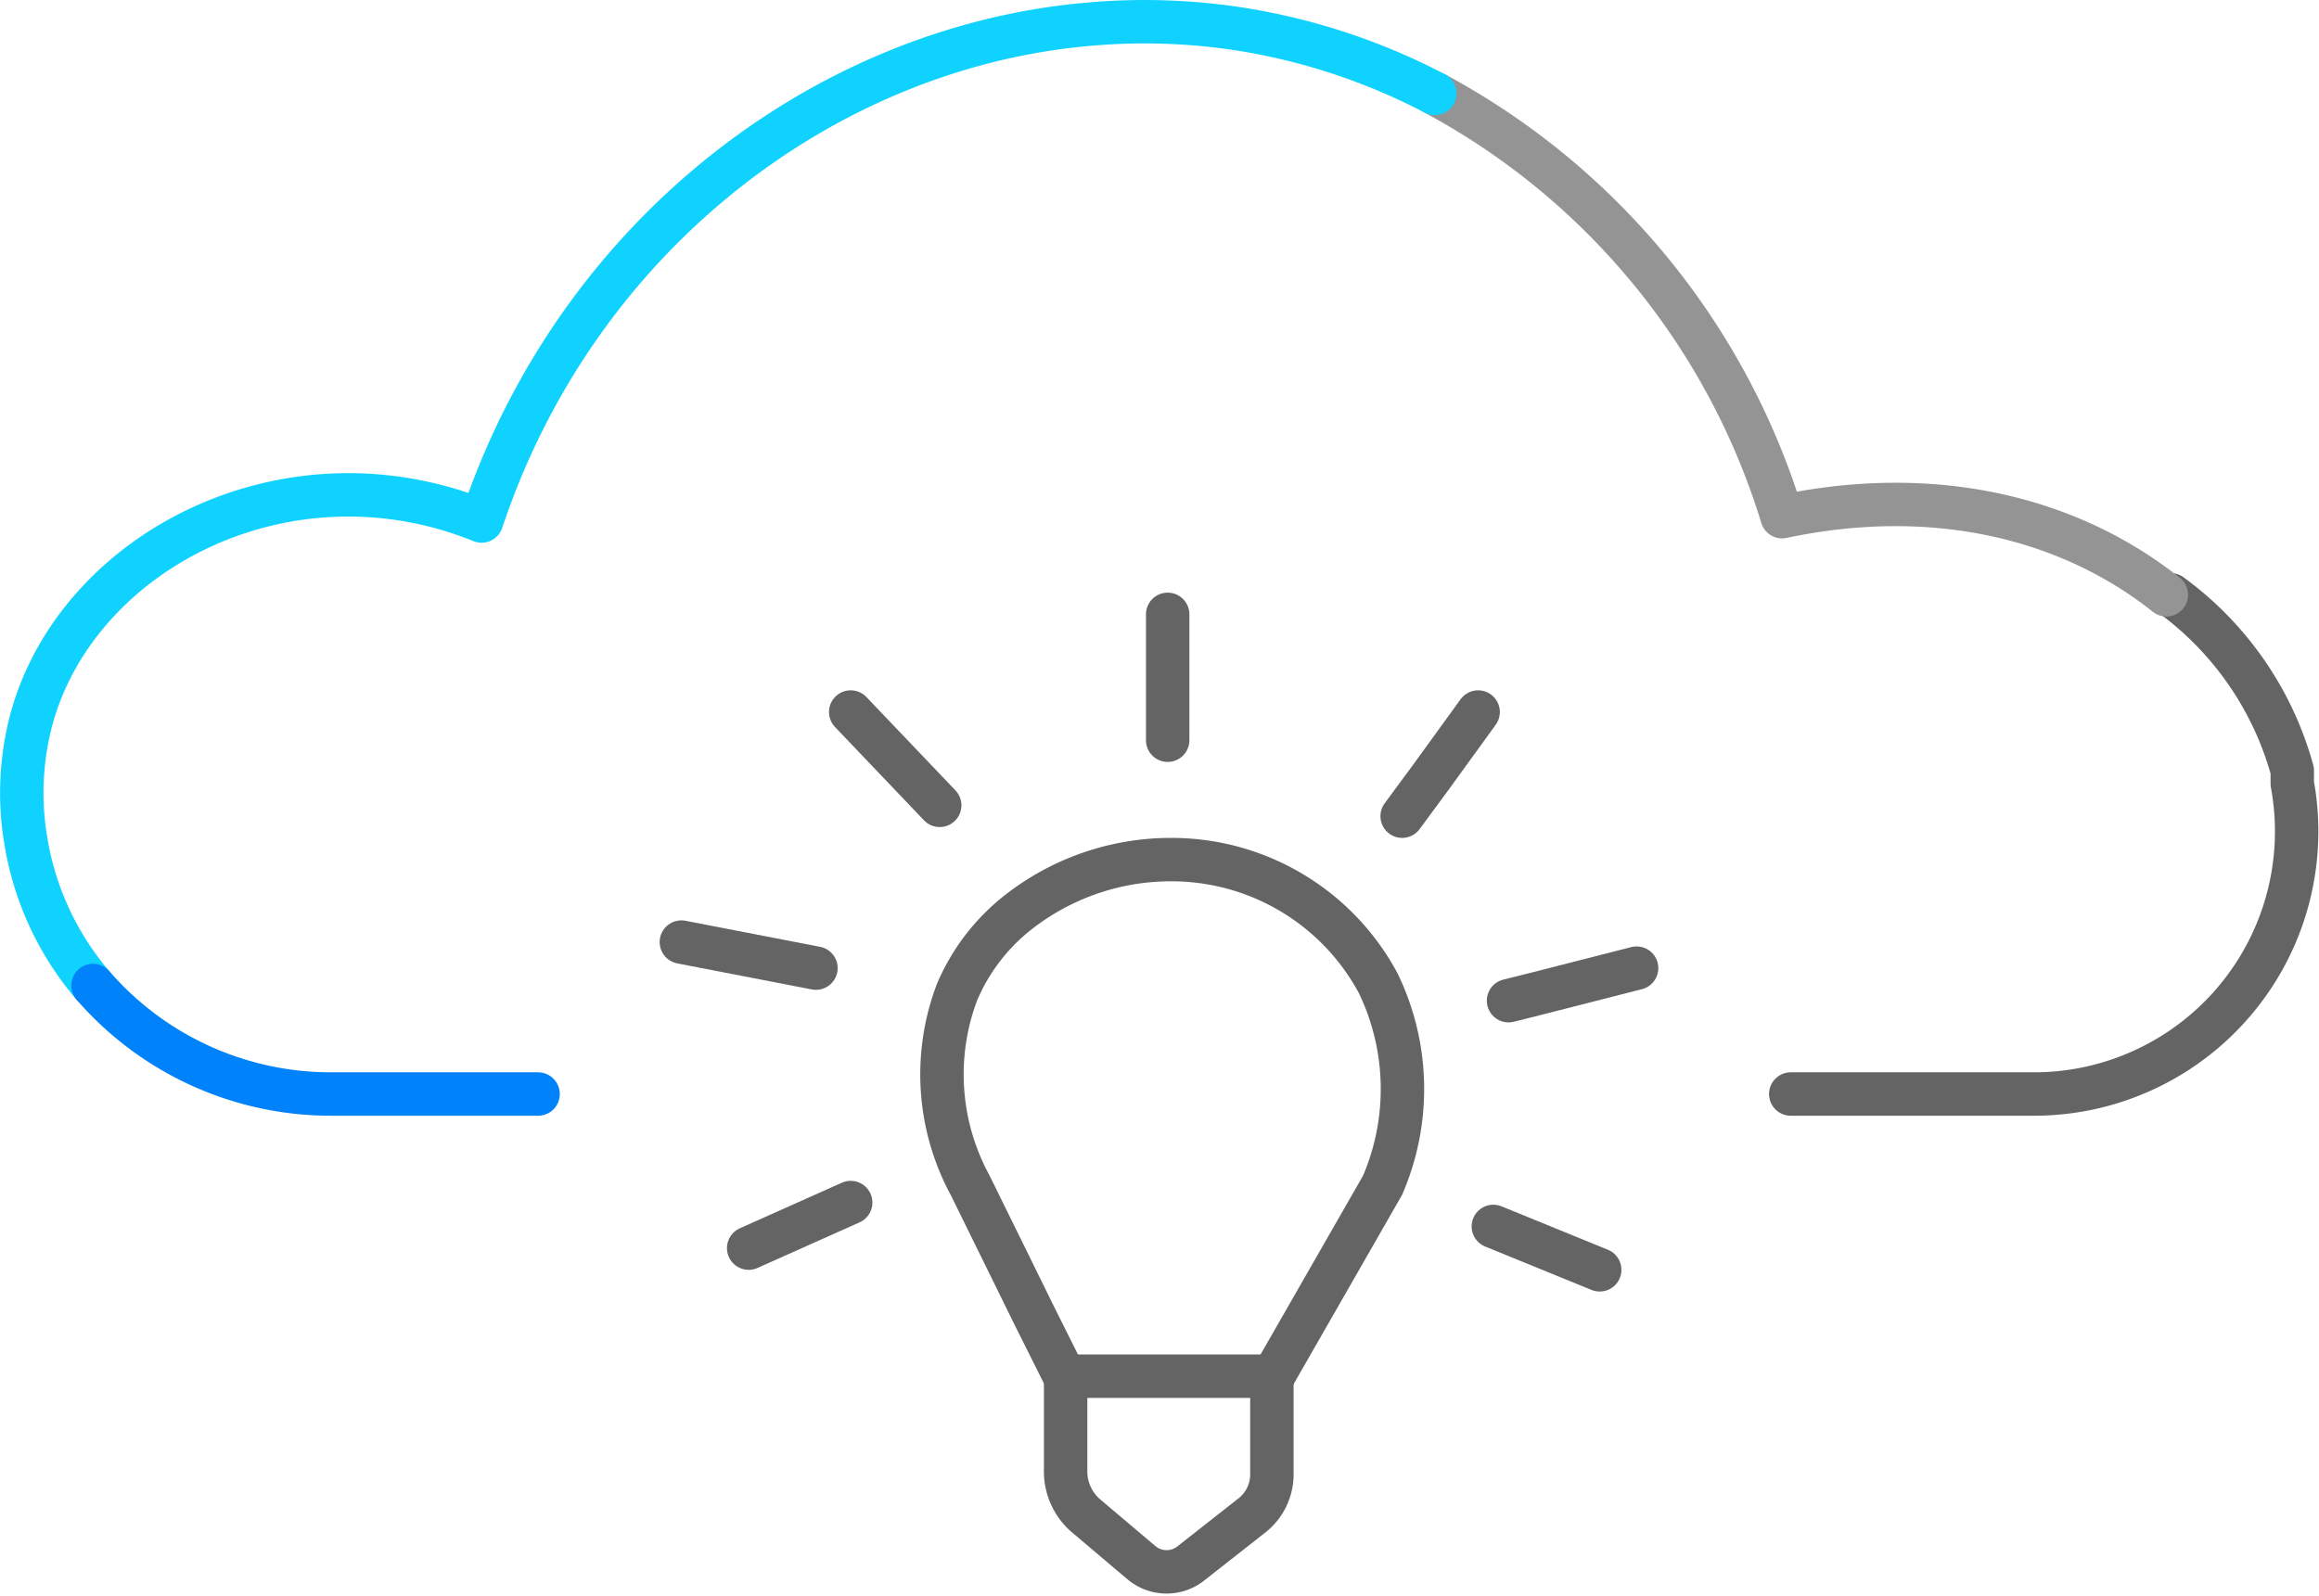
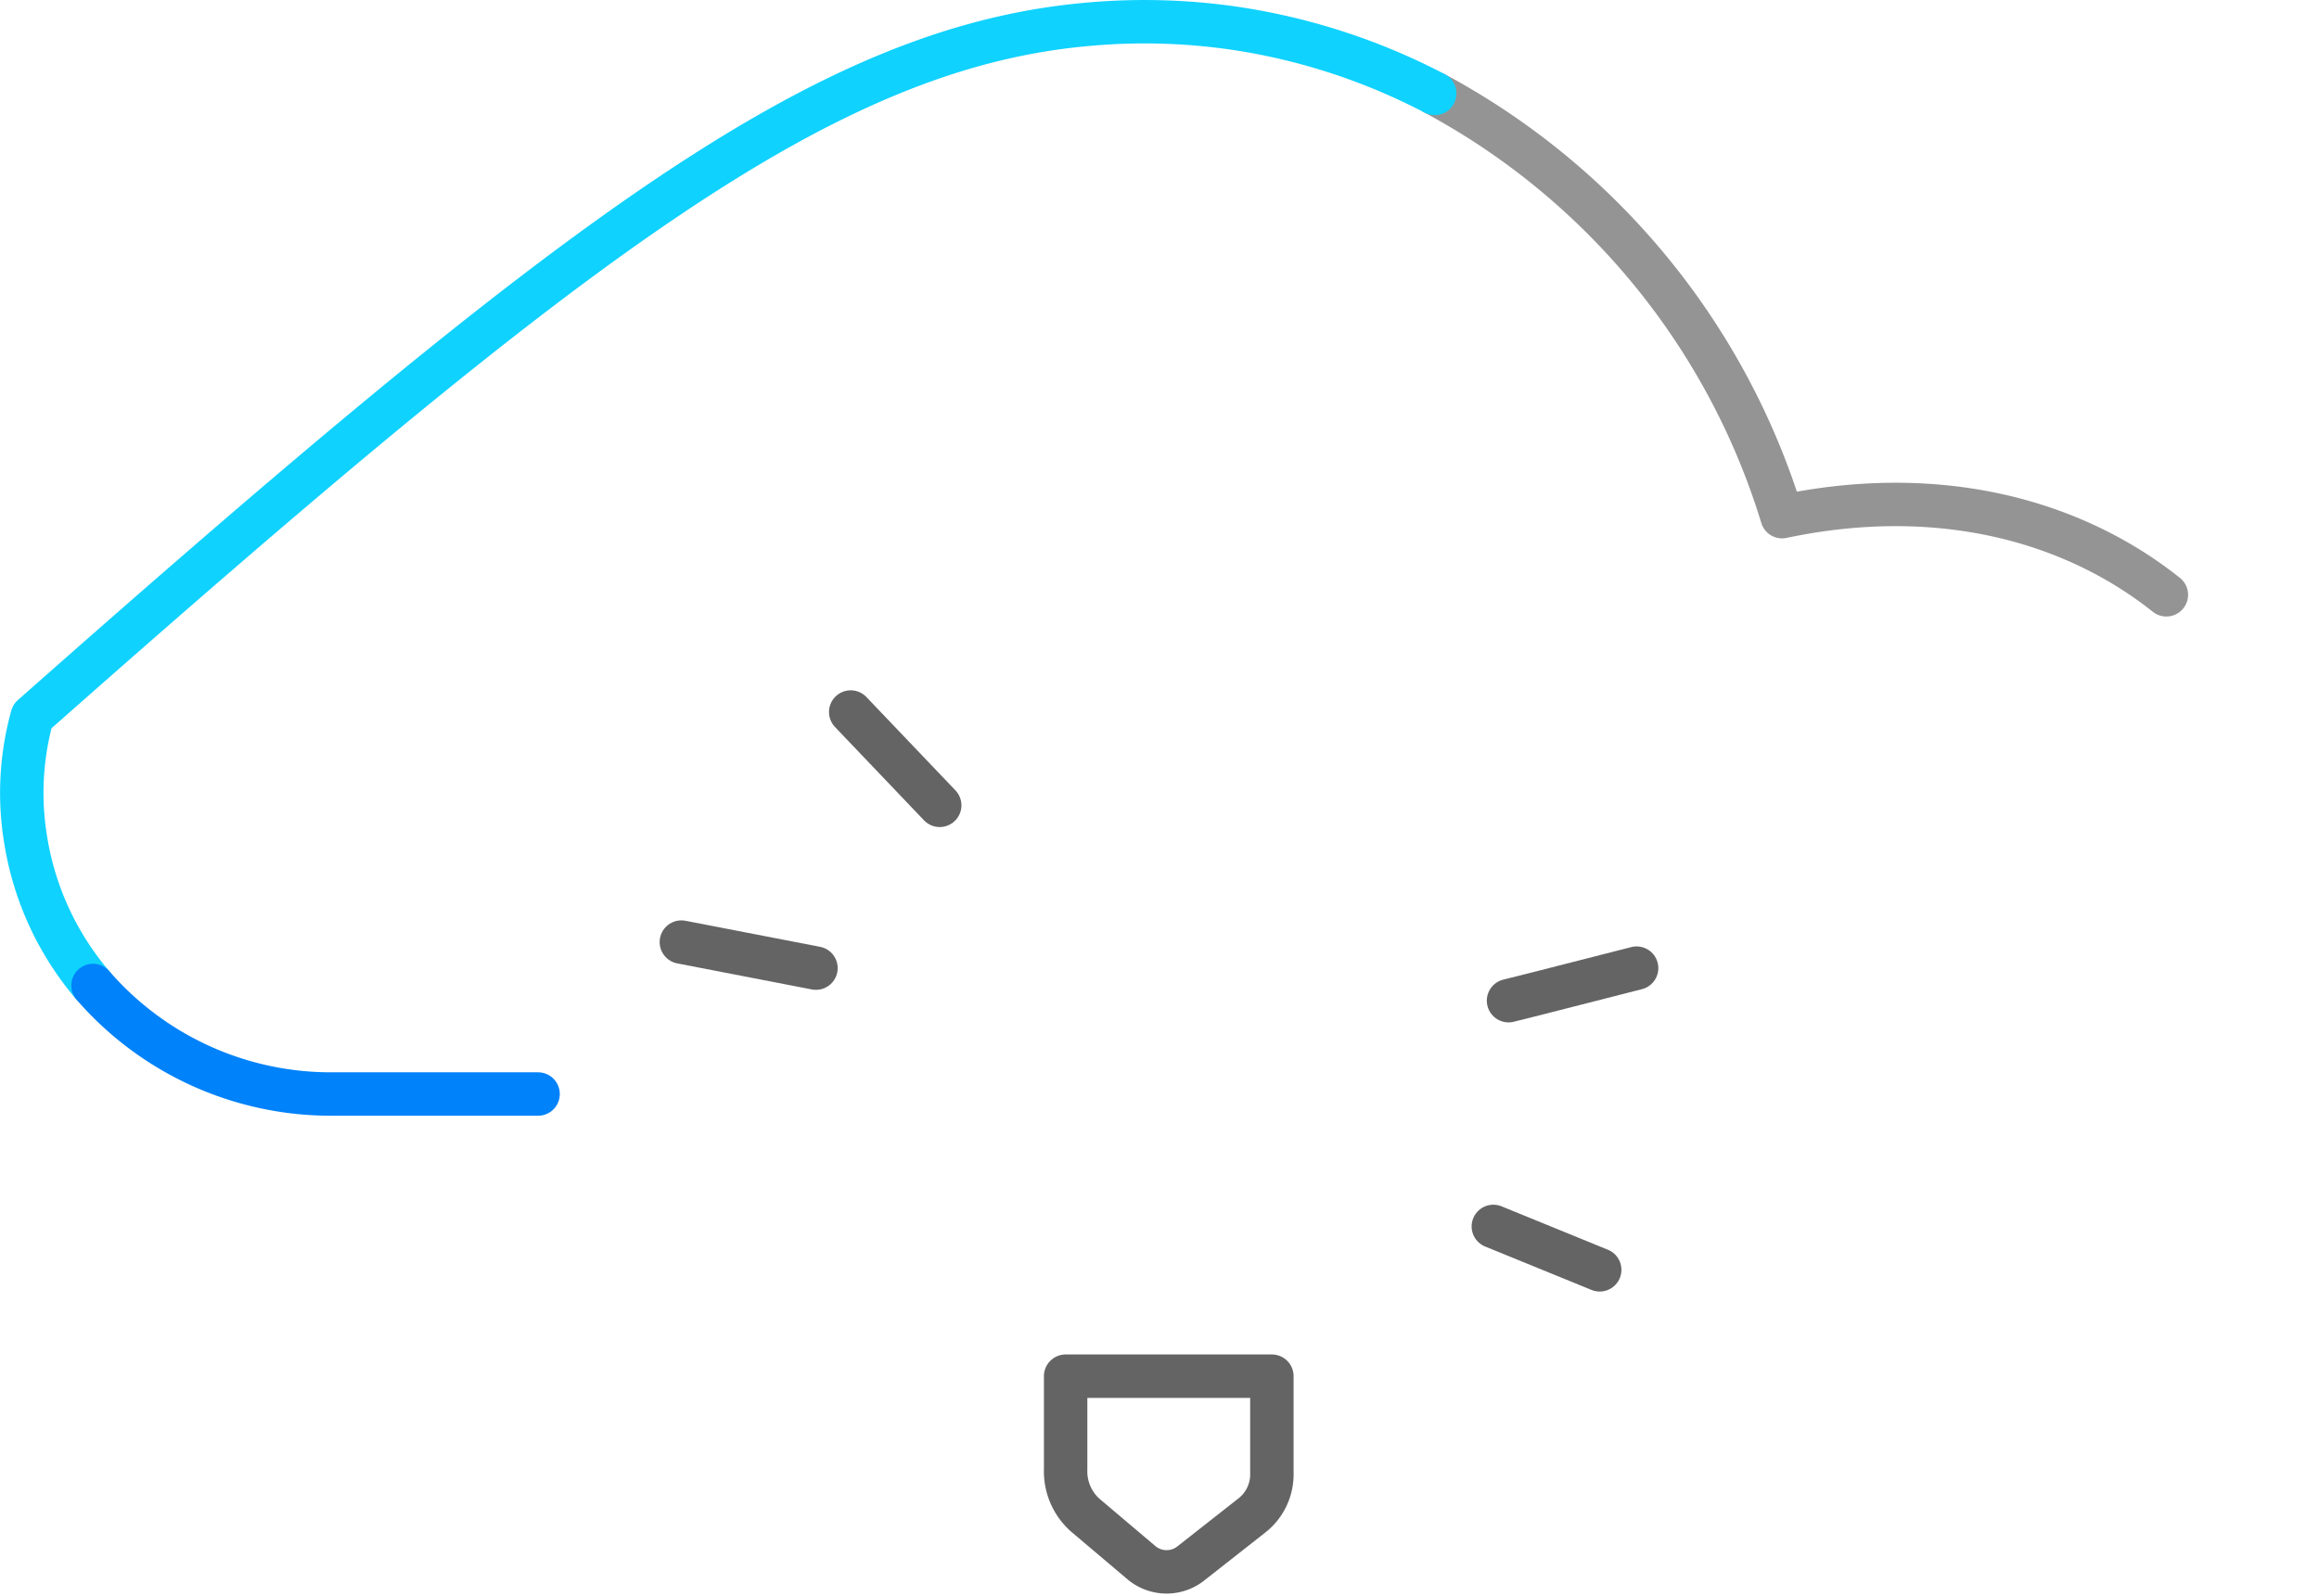
<svg xmlns="http://www.w3.org/2000/svg" width="106.815" height="73.514" viewBox="0 0 106.815 73.514">
  <g id="ico_f_RGB_chmura_pomysłów" data-name="ico_f_RGB_chmura pomysłów" transform="translate(53.384 36.804)">
    <g id="Group_1" data-name="Group 1" transform="translate(-100 -100)">
-       <path id="Path_1" data-name="Path 1" d="M129.1,113.6h11.1a12.1,12.1,0,0,0,12-14.3v-.6a14.9,14.9,0,0,0-5.6-8.1" fill="none" stroke="#646464" stroke-linecap="round" stroke-linejoin="round" stroke-width="2" />
      <path id="Path_2" data-name="Path 2" d="M146.4,90.6c-4.4-3.5-10.6-5.1-17.7-3.6a33.1,33.1,0,0,0-16-19.5" fill="none" stroke="#949494" stroke-linecap="round" stroke-linejoin="round" stroke-width="2" />
-       <path id="Path_3" data-name="Path 3" d="M50.9,108.6a13.6,13.6,0,0,1-3.1-6.7,13.2,13.2,0,0,1,.3-5.7c2.2-7.7,11.8-12.6,20.7-9C73.2,74,84.7,65.3,96.9,64.3a28.8,28.8,0,0,1,6.6.2,29.1,29.1,0,0,1,9.2,3" fill="none" stroke="#0fd2ff" stroke-linecap="round" stroke-linejoin="round" stroke-width="2" />
+       <path id="Path_3" data-name="Path 3" d="M50.9,108.6a13.6,13.6,0,0,1-3.1-6.7,13.2,13.2,0,0,1,.3-5.7C73.2,74,84.7,65.3,96.9,64.3a28.8,28.8,0,0,1,6.6.2,29.1,29.1,0,0,1,9.2,3" fill="none" stroke="#0fd2ff" stroke-linecap="round" stroke-linejoin="round" stroke-width="2" />
      <path id="Path_4" data-name="Path 4" d="M71.4,113.6H61.9a14.5,14.5,0,0,1-11-5" fill="none" stroke="#0082fa" stroke-linecap="round" stroke-linejoin="round" stroke-width="2" />
      <line id="Line_1" data-name="Line 1" x2="4.9" y2="2" transform="translate(115.4 119.7)" fill="none" stroke="#646464" stroke-linecap="round" stroke-linejoin="round" stroke-width="2" />
      <line id="Line_2" data-name="Line 2" x1="4.1" y1="4.3" transform="translate(85.8 96)" fill="none" stroke="#646464" stroke-linecap="round" stroke-linejoin="round" stroke-width="2" />
      <line id="Line_3" data-name="Line 3" x1="6.2" y1="1.2" transform="translate(78 106.6)" fill="none" stroke="#646464" stroke-linecap="round" stroke-linejoin="round" stroke-width="2" />
-       <line id="Line_4" data-name="Line 4" x1="4.7" y2="2.1" transform="translate(81.1 118.6)" fill="none" stroke="#646464" stroke-linecap="round" stroke-linejoin="round" stroke-width="2" />
-       <line id="Line_5" data-name="Line 5" y2="5.8" transform="translate(100.4 91.5)" fill="none" stroke="#646464" stroke-linecap="round" stroke-linejoin="round" stroke-width="2" />
-       <path id="Path_5" data-name="Path 5" d="M105.2,126.7l5.1-8.9a11.2,11.2,0,0,0-.2-9.3,10.8,10.8,0,0,0-9.5-5.7,11.4,11.4,0,0,0-7.3,2.6h0a9.3,9.3,0,0,0-2.6,3.5,10.7,10.7,0,0,0,.6,8.9l3,6.1,1.4,2.8" fill="none" stroke="#646464" stroke-linecap="round" stroke-linejoin="round" stroke-width="2" />
      <path id="Path_6" data-name="Path 6" d="M116.1,109.3l1.2-.3,4.7-1.2" fill="none" stroke="#646464" stroke-linecap="round" stroke-linejoin="round" stroke-width="2" />
-       <path id="Path_7" data-name="Path 7" d="M111.2,100.8l1.4-1.9,2.1-2.9" fill="none" stroke="#646464" stroke-linecap="round" stroke-linejoin="round" stroke-width="2" />
      <path id="Path_8" data-name="Path 8" d="M104.3,133a2.4,2.4,0,0,0,.9-1.9v-4.5H95.7v4.3a2.7,2.7,0,0,0,.9,2.1l2.6,2.2a1.8,1.8,0,0,0,2.3,0Z" fill="none" stroke="#646464" stroke-linecap="round" stroke-linejoin="round" stroke-width="2" />
    </g>
  </g>
</svg>